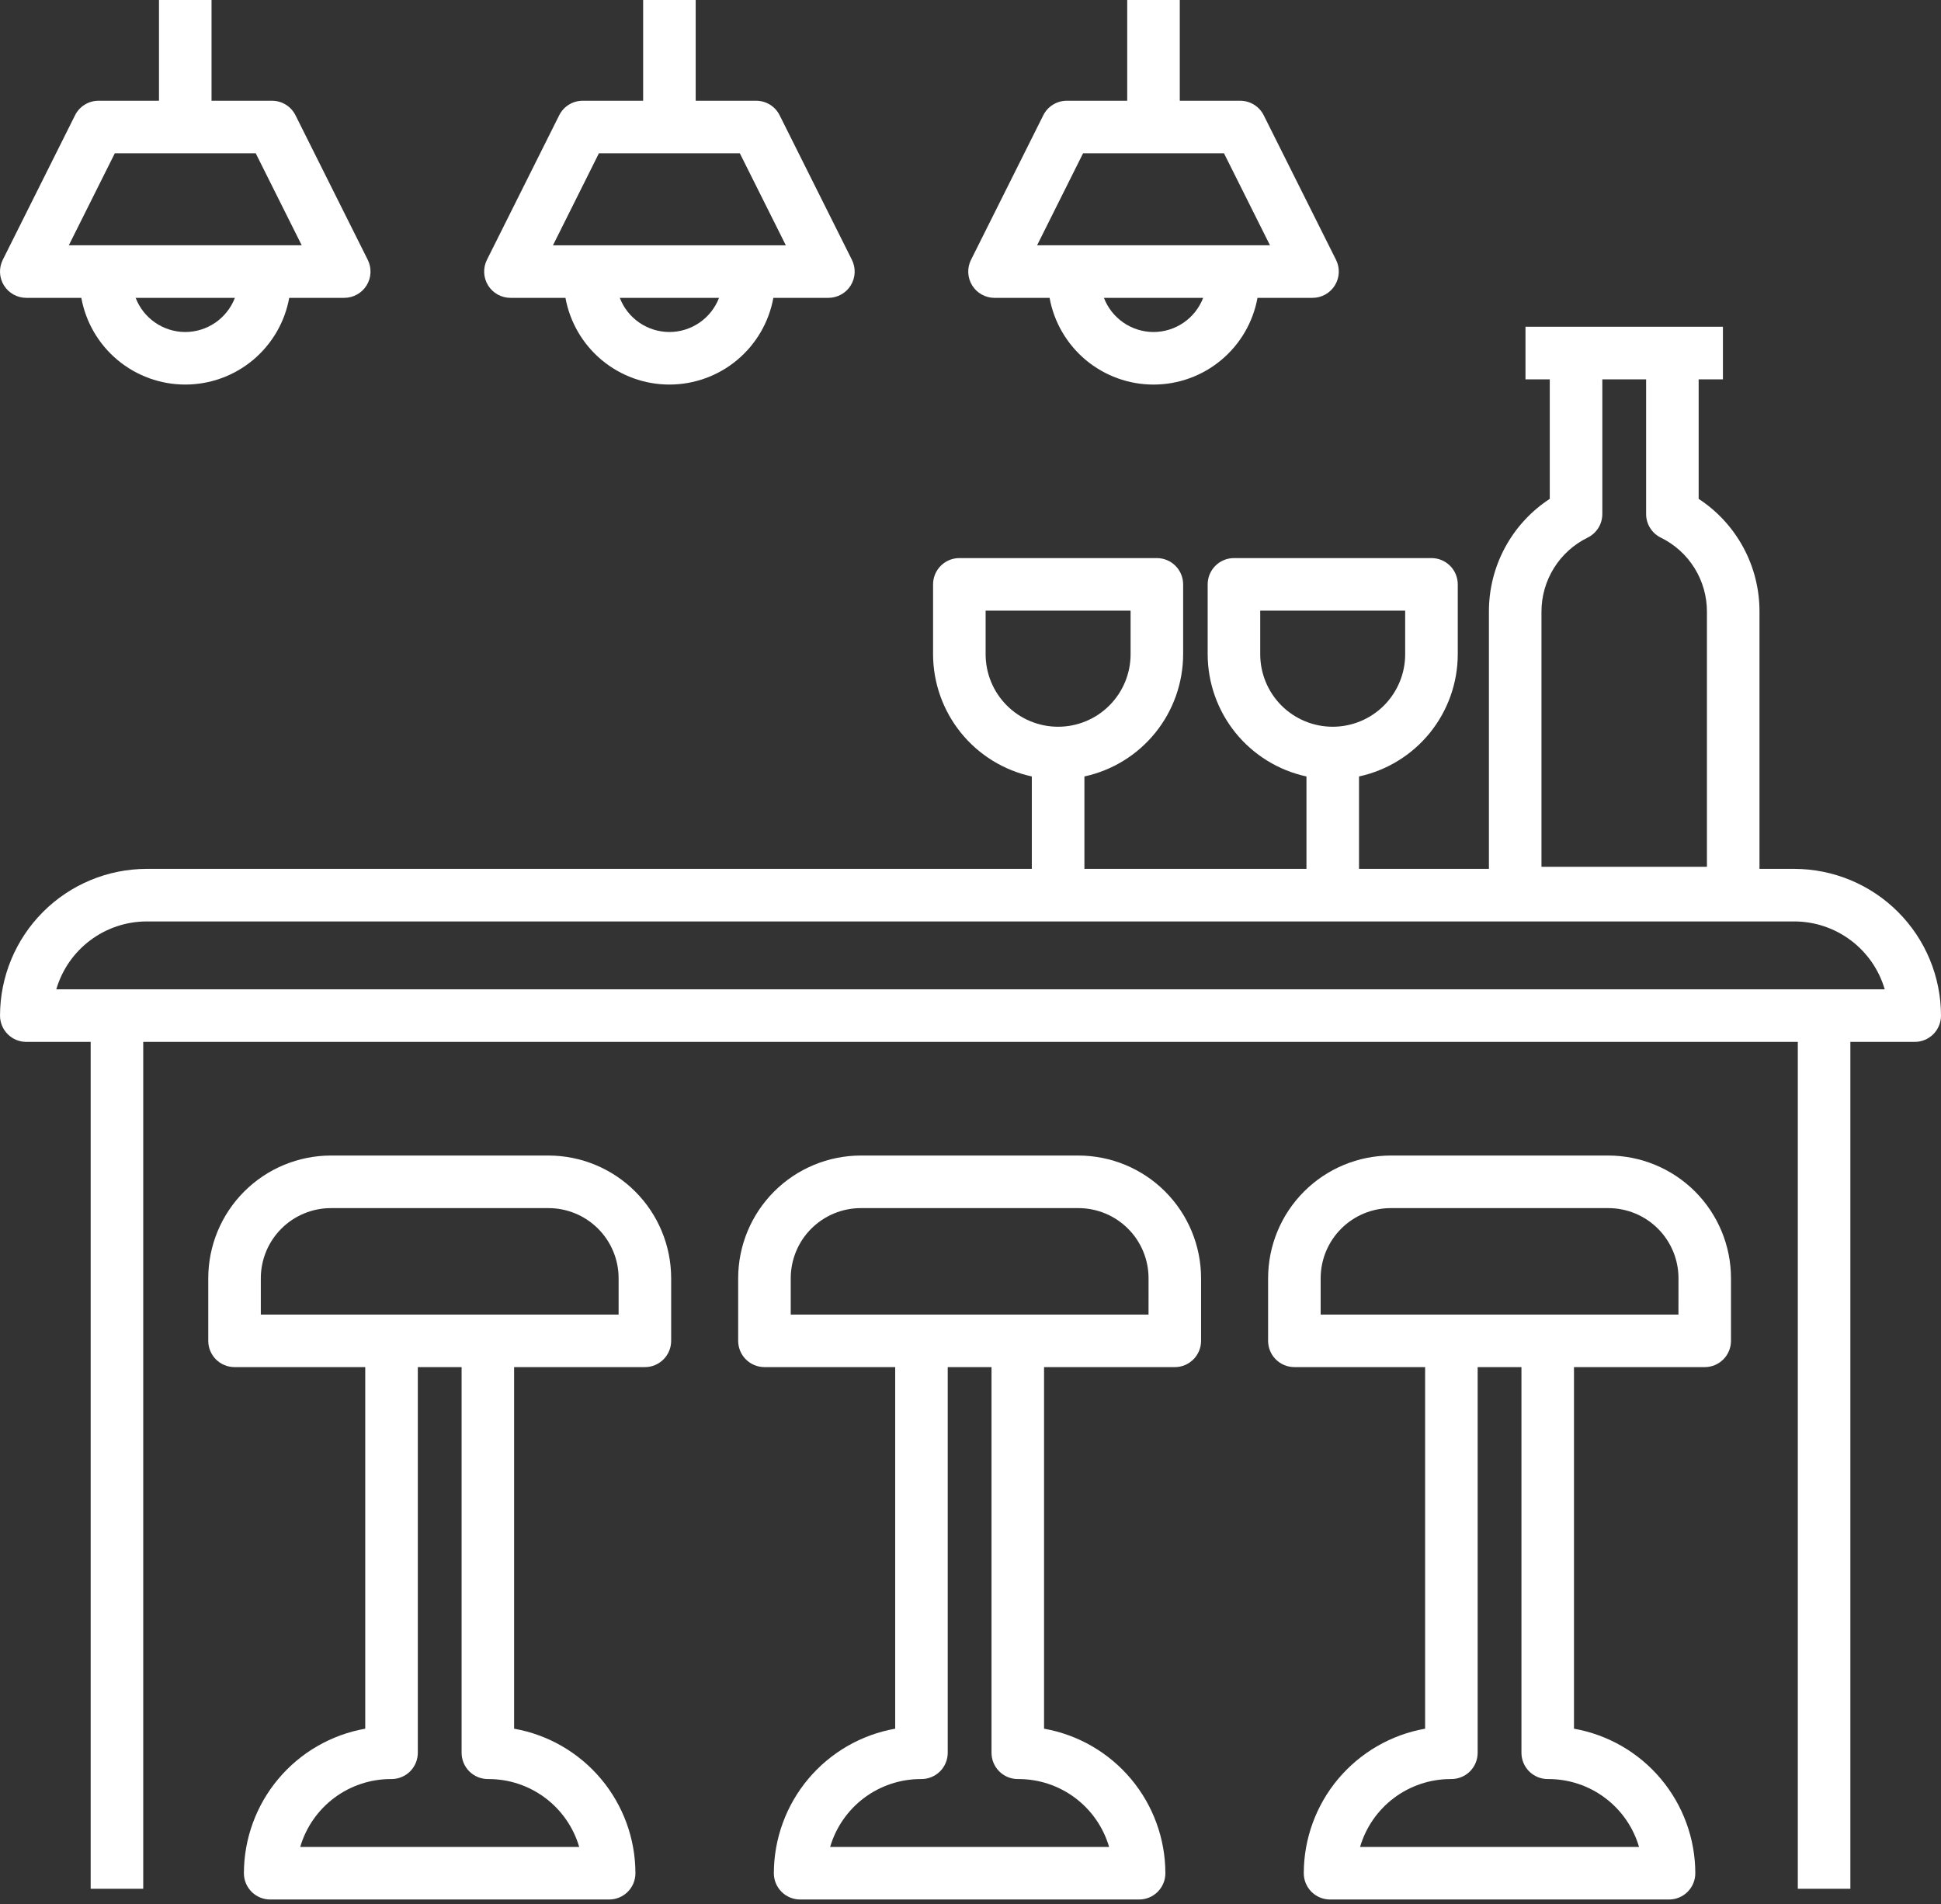
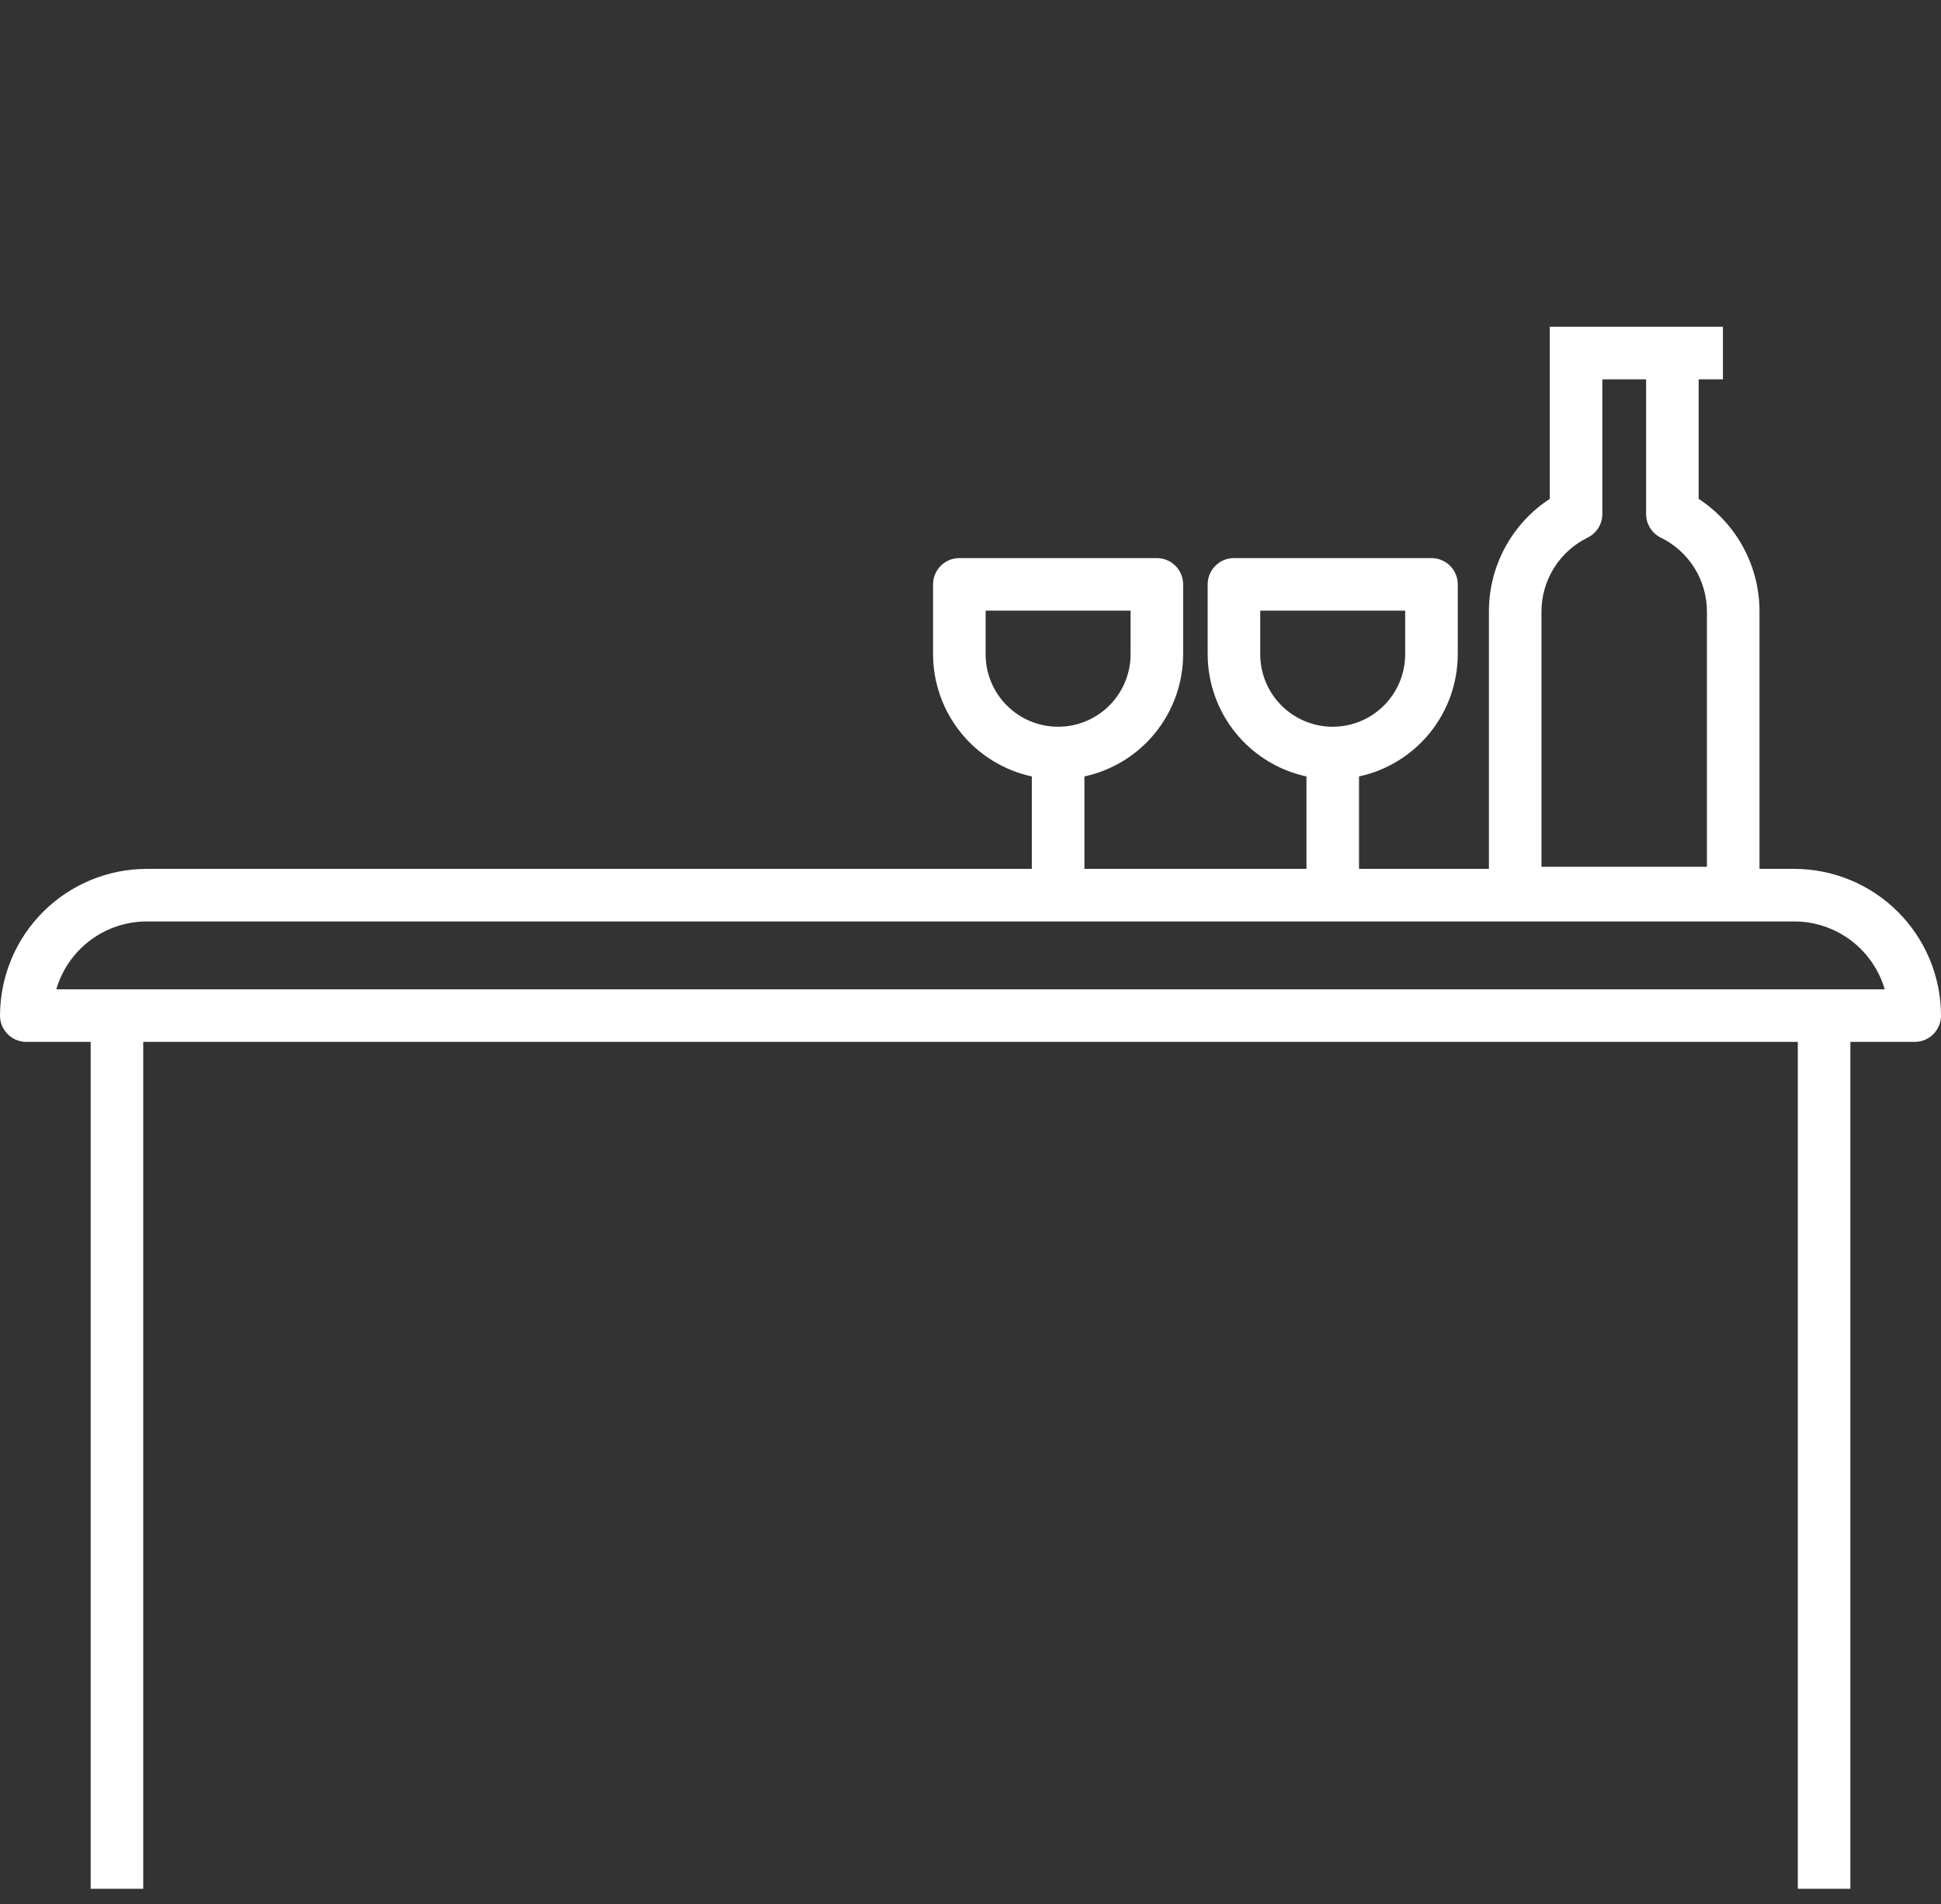
<svg xmlns="http://www.w3.org/2000/svg" width="105" height="103" viewBox="0 0 105 103" fill="none">
  <rect x="0" y="0" width="105" height="103" fill="#333333" stroke="none" />
-   <path d="M97.065 46.996H95.181V33.094C95.186 31.882 94.887 30.687 94.312 29.62C93.737 28.552 92.904 27.645 91.89 26.982V20.517H93.203V17.674H82.522V20.517H83.836V26.982C82.821 27.645 81.988 28.552 81.413 29.619C80.838 30.687 80.54 31.882 80.544 33.094V46.994H73.517V41.997C75.028 41.67 76.382 40.836 77.354 39.634C78.325 38.431 78.857 36.933 78.859 35.387V31.608C78.859 31.231 78.71 30.869 78.443 30.603C78.176 30.336 77.815 30.186 77.438 30.186H66.751C66.374 30.186 66.013 30.336 65.746 30.603C65.479 30.869 65.33 31.231 65.33 31.608V35.387C65.332 36.933 65.864 38.432 66.836 39.635C67.809 40.837 69.163 41.671 70.674 41.997V46.996H58.662V41.997C60.173 41.67 61.526 40.836 62.498 39.633C63.469 38.431 64 36.933 64.003 35.387V31.608C64.003 31.231 63.853 30.869 63.587 30.603C63.32 30.336 62.958 30.186 62.581 30.186H51.897C51.52 30.186 51.158 30.336 50.892 30.603C50.625 30.869 50.475 31.231 50.475 31.608V35.387C50.478 36.933 51.009 38.431 51.981 39.634C52.953 40.836 54.306 41.67 55.817 41.997V46.996H7.938C5.834 46.998 3.817 47.835 2.329 49.323C0.841 50.811 0.004 52.828 0.001 54.932C0.001 55.309 0.151 55.671 0.418 55.938C0.684 56.204 1.046 56.354 1.423 56.354H4.905V102.161H7.748V56.354H97.254V102.161H100.097V56.354H103.579C103.956 56.354 104.317 56.204 104.584 55.938C104.85 55.671 105 55.309 105 54.932C104.998 52.829 104.161 50.812 102.673 49.324C101.186 47.836 99.169 46.999 97.065 46.996ZM83.387 33.094C83.385 32.258 83.618 31.437 84.06 30.727C84.501 30.017 85.135 29.445 85.886 29.078C86.124 28.961 86.325 28.779 86.465 28.554C86.605 28.329 86.679 28.069 86.679 27.803V20.517H89.048V27.805C89.048 28.07 89.122 28.33 89.263 28.555C89.403 28.78 89.603 28.962 89.841 29.079C90.592 29.446 91.225 30.017 91.667 30.728C92.108 31.438 92.341 32.258 92.338 33.094V46.883H83.387V33.094ZM68.173 35.387V33.029H76.014V35.387C76.014 36.427 75.601 37.424 74.866 38.16C74.131 38.895 73.133 39.308 72.094 39.308C71.054 39.308 70.056 38.895 69.321 38.16C68.586 37.424 68.173 36.427 68.173 35.387ZM53.318 35.387V33.029H61.16V35.387C61.16 36.427 60.747 37.424 60.011 38.16C59.276 38.895 58.279 39.308 57.239 39.308C56.199 39.308 55.202 38.895 54.467 38.16C53.731 37.424 53.318 36.427 53.318 35.387ZM3.045 53.511C3.354 52.453 3.998 51.523 4.88 50.861C5.761 50.199 6.834 49.84 7.937 49.839H97.064C98.166 49.84 99.239 50.199 100.121 50.861C101.003 51.523 101.646 52.453 101.956 53.511H3.045Z" fill="white" />
-   <path d="M29.674 62.501H17.899C16.141 62.503 14.454 63.203 13.211 64.447C11.967 65.69 11.268 67.376 11.266 69.135V72.523C11.266 72.9 11.415 73.261 11.682 73.528C11.949 73.794 12.31 73.944 12.687 73.944H19.758V93.502C17.92 93.827 16.256 94.789 15.056 96.218C13.856 97.647 13.197 99.453 13.194 101.32C13.194 101.697 13.344 102.058 13.611 102.325C13.877 102.591 14.239 102.741 14.616 102.741H32.953C33.33 102.741 33.691 102.591 33.958 102.325C34.225 102.058 34.374 101.697 34.374 101.32C34.372 99.454 33.713 97.648 32.513 96.218C31.313 94.789 29.648 93.827 27.811 93.502V73.945H34.886C35.263 73.945 35.624 73.795 35.891 73.528C36.157 73.262 36.307 72.9 36.307 72.523V69.135C36.305 67.377 35.606 65.69 34.362 64.447C33.118 63.203 31.432 62.503 29.674 62.501ZM31.332 99.898H16.241C16.55 98.84 17.194 97.91 18.076 97.248C18.957 96.586 20.03 96.228 21.133 96.226H21.18C21.557 96.226 21.919 96.076 22.185 95.81C22.452 95.543 22.602 95.182 22.602 94.805V73.945H24.971V94.805C24.971 95.182 25.12 95.543 25.387 95.81C25.654 96.076 26.015 96.226 26.392 96.226H26.44C27.542 96.227 28.615 96.586 29.497 97.248C30.379 97.91 31.023 98.84 31.332 99.898ZM33.464 71.102H14.109V69.135C14.11 68.13 14.51 67.167 15.22 66.456C15.931 65.746 16.894 65.346 17.899 65.345H29.674C30.678 65.346 31.642 65.746 32.352 66.456C33.063 67.167 33.463 68.13 33.464 69.135V71.102ZM58.34 62.501H46.566C44.807 62.503 43.121 63.203 41.877 64.447C40.634 65.69 39.934 67.376 39.932 69.135V72.523C39.932 72.9 40.082 73.261 40.349 73.528C40.615 73.794 40.977 73.944 41.354 73.944H48.426V93.502C46.589 93.827 44.924 94.789 43.724 96.218C42.524 97.647 41.865 99.453 41.862 101.32C41.862 101.697 42.012 102.058 42.279 102.325C42.545 102.591 42.907 102.741 43.284 102.741H61.621C61.998 102.741 62.359 102.591 62.626 102.325C62.893 102.058 63.042 101.697 63.042 101.32C63.04 99.454 62.381 97.648 61.181 96.218C59.981 94.789 58.316 93.827 56.479 93.502V73.945H63.551C63.928 73.945 64.29 73.795 64.556 73.528C64.823 73.262 64.973 72.9 64.973 72.523V69.135C64.971 67.377 64.272 65.691 63.028 64.447C61.785 63.203 60.099 62.504 58.34 62.501ZM59.998 99.898H44.907C45.217 98.84 45.861 97.91 46.742 97.248C47.624 96.586 48.697 96.228 49.799 96.226H49.847C50.224 96.226 50.585 96.076 50.852 95.81C51.118 95.543 51.268 95.182 51.268 94.805V73.945H53.637V94.805C53.637 95.182 53.787 95.543 54.054 95.81C54.32 96.076 54.682 96.226 55.059 96.226H55.106C56.209 96.227 57.282 96.586 58.164 97.248C59.045 97.91 59.689 98.84 59.998 99.898ZM62.131 71.102H42.775V69.135C42.777 68.13 43.176 67.167 43.887 66.456C44.598 65.746 45.561 65.346 46.566 65.345H58.342C59.346 65.346 60.31 65.746 61.02 66.456C61.731 67.167 62.131 68.13 62.132 69.135L62.131 71.102ZM87.007 62.501H75.233C73.474 62.503 71.788 63.203 70.544 64.447C69.3 65.69 68.601 67.376 68.599 69.135V72.523C68.599 72.9 68.749 73.261 69.015 73.528C69.282 73.794 69.644 73.944 70.02 73.944H77.093V93.502C75.255 93.827 73.591 94.789 72.39 96.218C71.19 97.647 70.531 99.453 70.529 101.32C70.529 101.697 70.679 102.058 70.945 102.325C71.212 102.591 71.573 102.741 71.95 102.741H90.287C90.665 102.741 91.026 102.591 91.293 102.325C91.559 102.058 91.709 101.697 91.709 101.32C91.707 99.454 91.048 97.648 89.848 96.218C88.648 94.789 86.983 93.827 85.146 93.502V73.945H92.218C92.595 73.945 92.957 73.795 93.223 73.528C93.49 73.262 93.639 72.9 93.639 72.523V69.135C93.638 67.377 92.938 65.691 91.695 64.447C90.451 63.203 88.765 62.504 87.007 62.501ZM88.665 99.898H73.574C73.883 98.84 74.527 97.91 75.409 97.248C76.291 96.586 77.363 96.228 78.466 96.226H78.513C78.89 96.226 79.252 96.076 79.519 95.81C79.785 95.543 79.935 95.182 79.935 94.805V73.945H82.304V94.805C82.304 95.182 82.454 95.543 82.72 95.81C82.987 96.076 83.349 96.226 83.725 96.226H83.773C84.876 96.227 85.948 96.586 86.83 97.248C87.712 97.91 88.356 98.84 88.665 99.898ZM90.797 71.102H71.442V69.135C71.443 68.13 71.843 67.167 72.554 66.456C73.264 65.746 74.228 65.346 75.233 65.345H87.008C88.013 65.346 88.977 65.746 89.687 66.456C90.398 67.167 90.798 68.13 90.799 69.135L90.797 71.102ZM1.423 16.11H4.399C4.639 17.427 5.334 18.617 6.361 19.474C7.389 20.331 8.684 20.8 10.022 20.8C11.36 20.8 12.656 20.331 13.684 19.474C14.711 18.617 15.406 17.427 15.646 16.11H18.622C18.864 16.11 19.103 16.048 19.314 15.93C19.526 15.812 19.704 15.642 19.831 15.436C19.959 15.23 20.032 14.995 20.042 14.752C20.053 14.51 20.002 14.27 19.894 14.053L15.985 6.235C15.867 5.998 15.685 5.8 15.46 5.661C15.236 5.522 14.977 5.449 14.713 5.449H11.443V0H8.6V5.449H5.331C5.067 5.449 4.808 5.522 4.584 5.661C4.359 5.8 4.177 5.998 4.059 6.235L0.15 14.053C0.042 14.27 -0.009 14.51 0.001 14.752C0.012 14.995 0.085 15.23 0.212 15.436C0.34 15.642 0.518 15.812 0.73 15.93C0.941 16.048 1.18 16.11 1.422 16.11H1.423ZM10.022 17.958C9.441 17.957 8.873 17.78 8.394 17.45C7.914 17.12 7.546 16.653 7.338 16.11H12.707C12.498 16.653 12.13 17.12 11.651 17.45C11.172 17.78 10.604 17.957 10.022 17.958ZM6.21 8.292H13.834L16.322 13.267H3.723L6.21 8.292ZM27.613 16.11H30.589C30.829 17.427 31.523 18.617 32.551 19.474C33.579 20.331 34.874 20.8 36.212 20.8C37.55 20.8 38.846 20.331 39.874 19.474C40.901 18.617 41.596 17.427 41.836 16.11H44.813C45.055 16.11 45.294 16.048 45.505 15.93C45.717 15.812 45.895 15.642 46.022 15.436C46.15 15.23 46.222 14.995 46.233 14.752C46.244 14.51 46.193 14.27 46.084 14.053L42.175 6.235C42.057 5.998 41.876 5.8 41.651 5.661C41.427 5.522 41.168 5.449 40.904 5.449H37.634V0H34.791V5.449H31.522C31.258 5.449 30.999 5.522 30.774 5.661C30.55 5.8 30.368 5.998 30.25 6.235L26.341 14.053C26.233 14.27 26.181 14.51 26.192 14.752C26.203 14.995 26.276 15.23 26.403 15.436C26.531 15.642 26.709 15.812 26.92 15.93C27.132 16.048 27.37 16.11 27.613 16.11ZM36.212 17.958C35.63 17.957 35.062 17.78 34.583 17.45C34.104 17.12 33.736 16.653 33.528 16.11H38.897C38.688 16.653 38.32 17.12 37.841 17.45C37.361 17.78 36.794 17.957 36.212 17.958ZM32.398 8.292H40.022L42.51 13.268H29.913L32.398 8.292ZM53.802 16.11H56.778C57.018 17.427 57.712 18.617 58.74 19.474C59.768 20.332 61.063 20.801 62.401 20.801C63.74 20.801 65.035 20.332 66.063 19.474C67.091 18.617 67.785 17.427 68.025 16.11H71.001C71.244 16.11 71.482 16.048 71.694 15.93C71.905 15.812 72.083 15.642 72.211 15.436C72.338 15.23 72.411 14.995 72.422 14.752C72.433 14.51 72.382 14.27 72.273 14.053L68.362 6.235C68.244 5.999 68.062 5.8 67.838 5.662C67.613 5.523 67.354 5.449 67.09 5.449H63.821V0H60.978V5.449H57.709C57.444 5.449 57.186 5.523 56.961 5.662C56.736 5.8 56.555 5.999 56.437 6.235L52.528 14.053C52.419 14.27 52.368 14.511 52.379 14.753C52.39 14.995 52.462 15.23 52.59 15.437C52.717 15.643 52.895 15.813 53.107 15.931C53.319 16.049 53.557 16.111 53.799 16.111L53.802 16.11ZM62.401 17.958C61.82 17.957 61.252 17.78 60.773 17.45C60.294 17.12 59.926 16.653 59.717 16.11H65.086C64.877 16.653 64.509 17.12 64.03 17.45C63.551 17.78 62.983 17.957 62.402 17.958H62.401ZM58.589 8.292H66.213L68.701 13.267H56.102L58.589 8.292Z" fill="white" />
+   <path d="M97.065 46.996H95.181V33.094C95.186 31.882 94.887 30.687 94.312 29.62C93.737 28.552 92.904 27.645 91.89 26.982V20.517H93.203V17.674H82.522H83.836V26.982C82.821 27.645 81.988 28.552 81.413 29.619C80.838 30.687 80.54 31.882 80.544 33.094V46.994H73.517V41.997C75.028 41.67 76.382 40.836 77.354 39.634C78.325 38.431 78.857 36.933 78.859 35.387V31.608C78.859 31.231 78.71 30.869 78.443 30.603C78.176 30.336 77.815 30.186 77.438 30.186H66.751C66.374 30.186 66.013 30.336 65.746 30.603C65.479 30.869 65.33 31.231 65.33 31.608V35.387C65.332 36.933 65.864 38.432 66.836 39.635C67.809 40.837 69.163 41.671 70.674 41.997V46.996H58.662V41.997C60.173 41.67 61.526 40.836 62.498 39.633C63.469 38.431 64 36.933 64.003 35.387V31.608C64.003 31.231 63.853 30.869 63.587 30.603C63.32 30.336 62.958 30.186 62.581 30.186H51.897C51.52 30.186 51.158 30.336 50.892 30.603C50.625 30.869 50.475 31.231 50.475 31.608V35.387C50.478 36.933 51.009 38.431 51.981 39.634C52.953 40.836 54.306 41.67 55.817 41.997V46.996H7.938C5.834 46.998 3.817 47.835 2.329 49.323C0.841 50.811 0.004 52.828 0.001 54.932C0.001 55.309 0.151 55.671 0.418 55.938C0.684 56.204 1.046 56.354 1.423 56.354H4.905V102.161H7.748V56.354H97.254V102.161H100.097V56.354H103.579C103.956 56.354 104.317 56.204 104.584 55.938C104.85 55.671 105 55.309 105 54.932C104.998 52.829 104.161 50.812 102.673 49.324C101.186 47.836 99.169 46.999 97.065 46.996ZM83.387 33.094C83.385 32.258 83.618 31.437 84.06 30.727C84.501 30.017 85.135 29.445 85.886 29.078C86.124 28.961 86.325 28.779 86.465 28.554C86.605 28.329 86.679 28.069 86.679 27.803V20.517H89.048V27.805C89.048 28.07 89.122 28.33 89.263 28.555C89.403 28.78 89.603 28.962 89.841 29.079C90.592 29.446 91.225 30.017 91.667 30.728C92.108 31.438 92.341 32.258 92.338 33.094V46.883H83.387V33.094ZM68.173 35.387V33.029H76.014V35.387C76.014 36.427 75.601 37.424 74.866 38.16C74.131 38.895 73.133 39.308 72.094 39.308C71.054 39.308 70.056 38.895 69.321 38.16C68.586 37.424 68.173 36.427 68.173 35.387ZM53.318 35.387V33.029H61.16V35.387C61.16 36.427 60.747 37.424 60.011 38.16C59.276 38.895 58.279 39.308 57.239 39.308C56.199 39.308 55.202 38.895 54.467 38.16C53.731 37.424 53.318 36.427 53.318 35.387ZM3.045 53.511C3.354 52.453 3.998 51.523 4.88 50.861C5.761 50.199 6.834 49.84 7.937 49.839H97.064C98.166 49.84 99.239 50.199 100.121 50.861C101.003 51.523 101.646 52.453 101.956 53.511H3.045Z" fill="white" />
</svg>